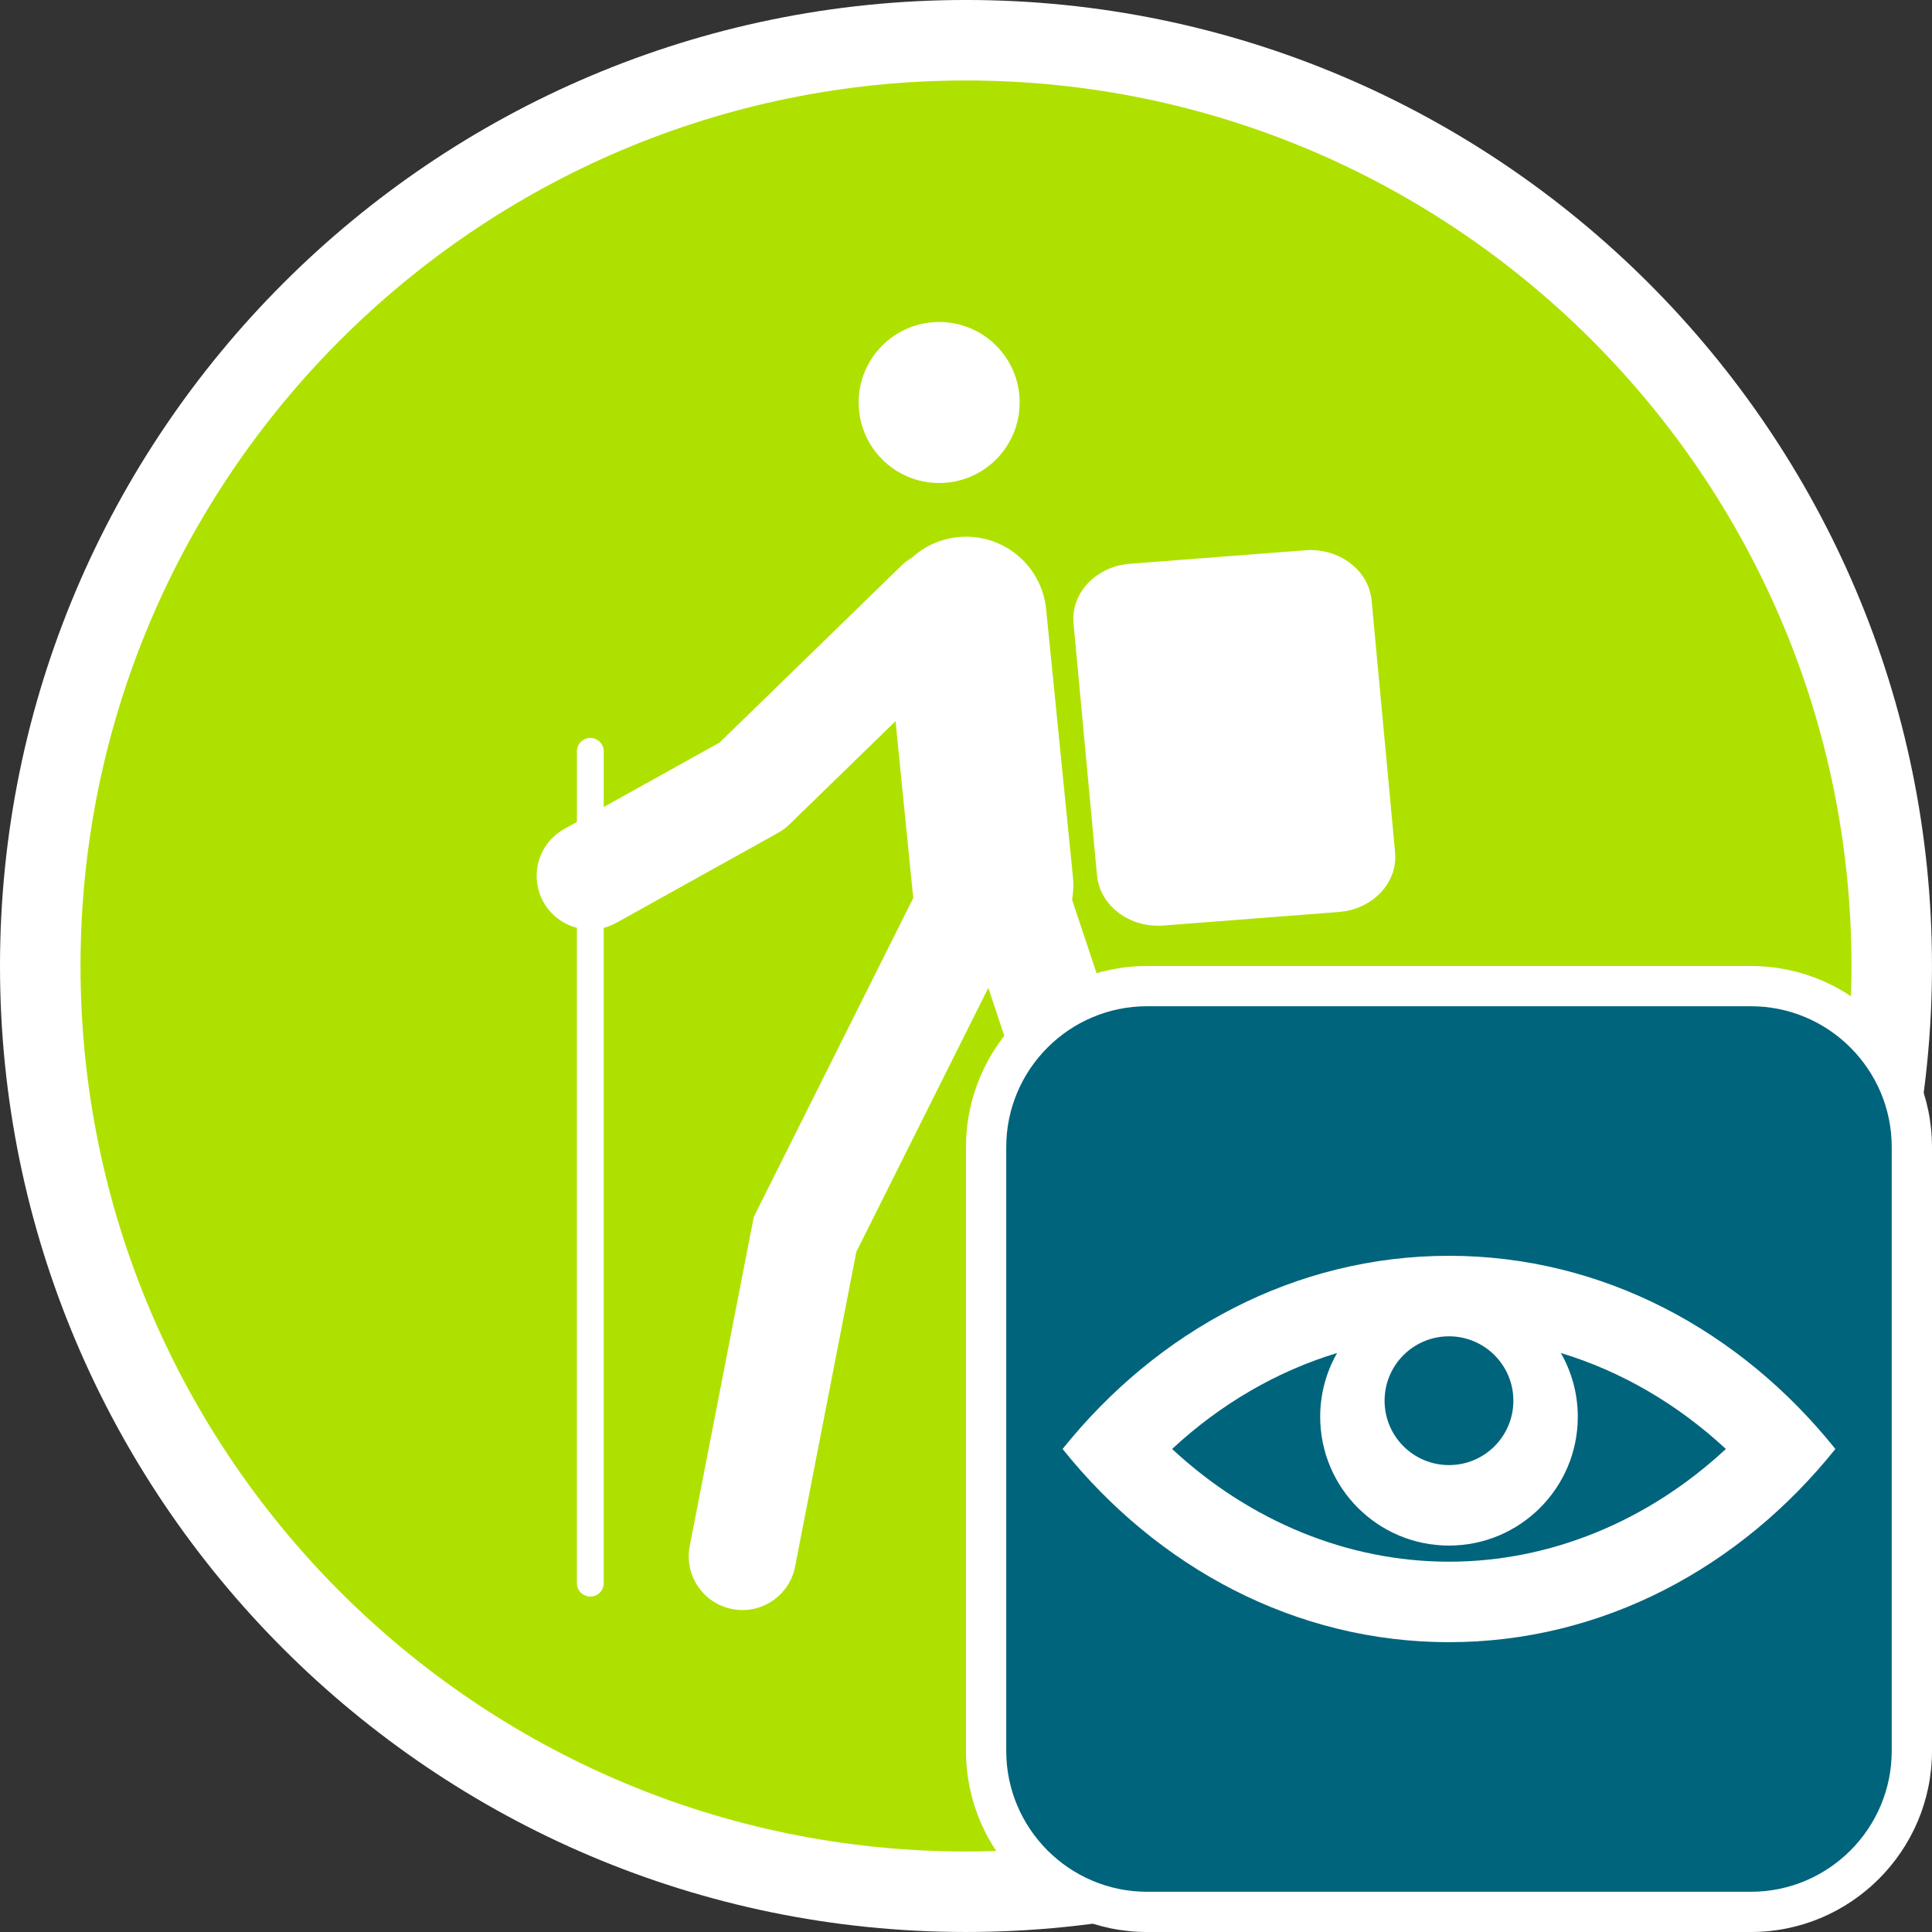
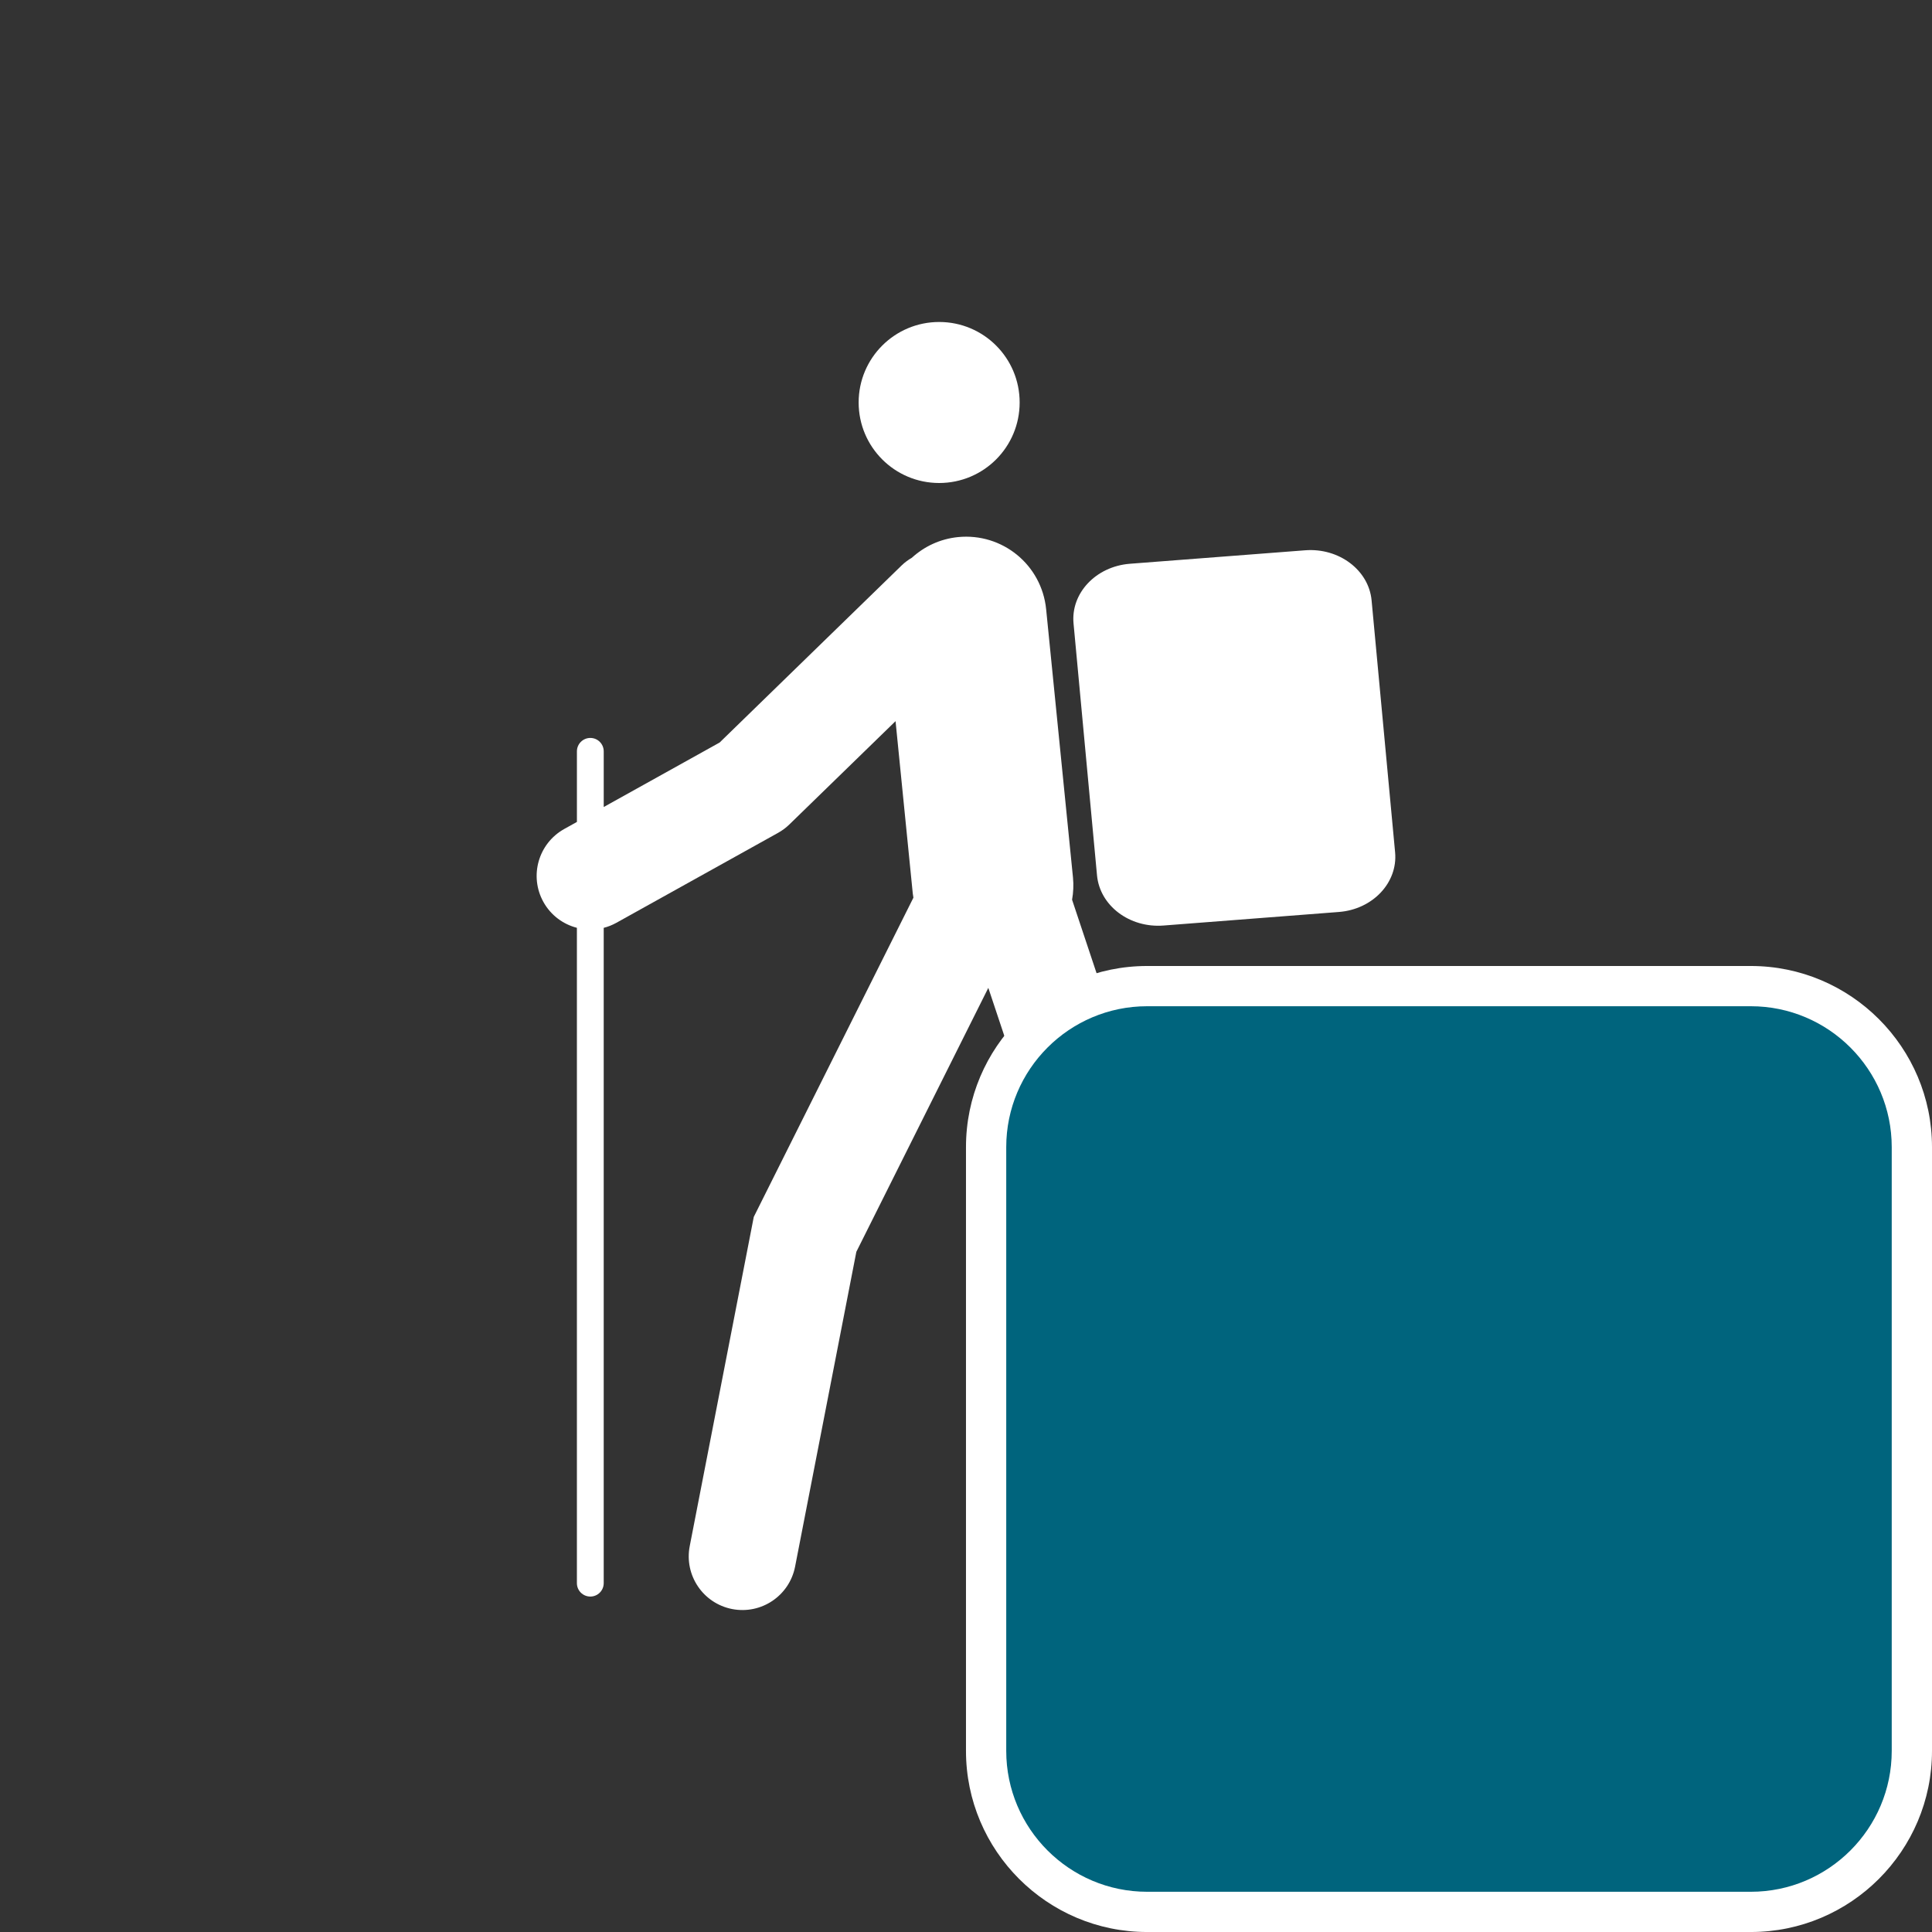
<svg xmlns="http://www.w3.org/2000/svg" version="1.1" id="Calque_1" x="0px" y="0px" width="136.063px" height="136.063px" viewBox="0 0 136.063 136.063" enable-background="new 0 0 136.063 136.063" xml:space="preserve">
  <rect x="0" y="0" width="136.063" height="136.063" fill="#333333" stroke="none" />
  <g id="Calque_1_2_">
    <g id="Calque_1_1_">
      <g>
-         <path fill="#FFFFFF" d="M68.032-0.001C30.519-0.001,0,30.518,0,68.031c0,37.517,30.52,68.031,68.03,68.031     c37.514,0,68.032-30.518,68.032-68.031C136.066,30.518,105.545-0.001,68.032-0.001z" />
-         <path fill="#AFE100" d="M68.032,5.668c-34.39,0-62.361,27.978-62.361,62.362c0,34.389,27.975,62.362,62.361,62.362     c34.386,0,62.36-27.976,62.36-62.362C130.393,33.646,102.416,5.668,68.032,5.668z" />
-       </g>
+         </g>
    </g>
  </g>
  <g id="pOp_xAE_icons">
    <g>
      <path fill="#FFFFFF" d="M66.141,34.016c3.135,0,5.669-2.534,5.669-5.672c0-3.134-2.534-5.668-5.669-5.668    c-3.125,0-5.67,2.534-5.67,5.668C60.471,31.482,63.016,34.016,66.141,34.016z" />
      <path fill="#FFFFFF" d="M82.875,85.479l-7.373-22.115c0.089-0.506,0.117-1.029,0.064-1.564l-1.891-18.897    c-0.312-3.115-3.073-5.388-6.206-5.078c-1.261,0.127-2.379,0.661-3.249,1.454c-0.251,0.148-0.494,0.321-0.713,0.534L50.681,52.293    l-8.163,4.541v-3.92c0-0.521-0.422-0.944-0.943-0.944c-0.522,0-0.945,0.424-0.945,0.944v4.971l-0.893,0.497    c-1.824,1.017-2.481,3.316-1.466,5.141c0.523,0.941,1.392,1.57,2.358,1.819v46.153c0,0.522,0.422,0.944,0.945,0.944    c0.521,0,0.943-0.421,0.943-0.944V65.344c0.306-0.077,0.604-0.196,0.894-0.356l11.383-6.332c0.291-0.162,0.56-0.361,0.799-0.594    l7.477-7.274l1.214,12.143c0.01,0.098,0.027,0.192,0.044,0.289l-11.242,22.48l-4.511,23.186c-0.399,2.05,0.938,4.033,2.987,4.433    c2.056,0.397,4.033-0.94,4.433-2.988l4.314-22.171l9.294-18.588l6.273,18.812l11.452,22.917c0.66,1.324,1.997,2.091,3.383,2.091    c0.568,0,1.145-0.13,1.685-0.399c1.867-0.934,2.624-3.203,1.691-5.07L82.875,85.479z" />
      <path fill="#FFFFFF" d="M98.252,60.028l-1.656-17.743c-0.196-2.134-2.298-3.716-4.683-3.53l-12.345,0.949    c-2.387,0.187-4.164,2.07-3.963,4.204l1.653,17.738c0.2,2.141,2.297,3.722,4.688,3.535l12.34-0.954    C96.675,64.045,98.448,62.163,98.252,60.028z" />
    </g>
  </g>
  <path fill="#FFFFFF" d="M123.306,68.031h-42.52c-7.033,0-12.756,5.722-12.756,12.756v42.521c0,7.033,5.723,12.756,12.756,12.756  h42.52c7.033,0,12.757-5.722,12.757-12.756V80.787C136.063,73.752,130.339,68.031,123.306,68.031z" />
  <path fill="#00647D" d="M123.306,70.865h-42.52c-5.471,0-9.921,4.45-9.921,9.922v42.521c0,5.471,4.45,9.922,9.921,9.922h42.52  c5.473,0,9.921-4.45,9.921-9.922V80.787C133.227,75.317,128.779,70.865,123.306,70.865z" />
  <g>
-     <path fill="#FFFFFF" d="M102.046,88.441c-10.813,0-20.525,5.259-27.212,13.605c6.687,8.35,16.398,13.606,27.212,13.606   c10.814,0,20.525-5.258,27.212-13.606C122.573,93.698,112.862,88.441,102.046,88.441z M102.045,94.111L102.045,94.111   c2.507,0,4.536,2.03,4.536,4.535s-2.029,4.534-4.535,4.534c-2.505,0-4.535-2.029-4.535-4.534S99.54,94.112,102.045,94.111z    M102.046,109.984c-7.123,0-14.021-2.847-19.499-7.938c3.418-3.175,7.388-5.477,11.62-6.76c-0.757,1.324-1.191,2.857-1.191,4.492   c0,5.01,4.062,9.07,9.071,9.07c5.009,0,9.071-4.062,9.071-9.07c0-1.635-0.437-3.168-1.192-4.492   c4.232,1.283,8.203,3.585,11.62,6.76C116.069,107.137,109.17,109.984,102.046,109.984z" />
-   </g>
+     </g>
</svg>